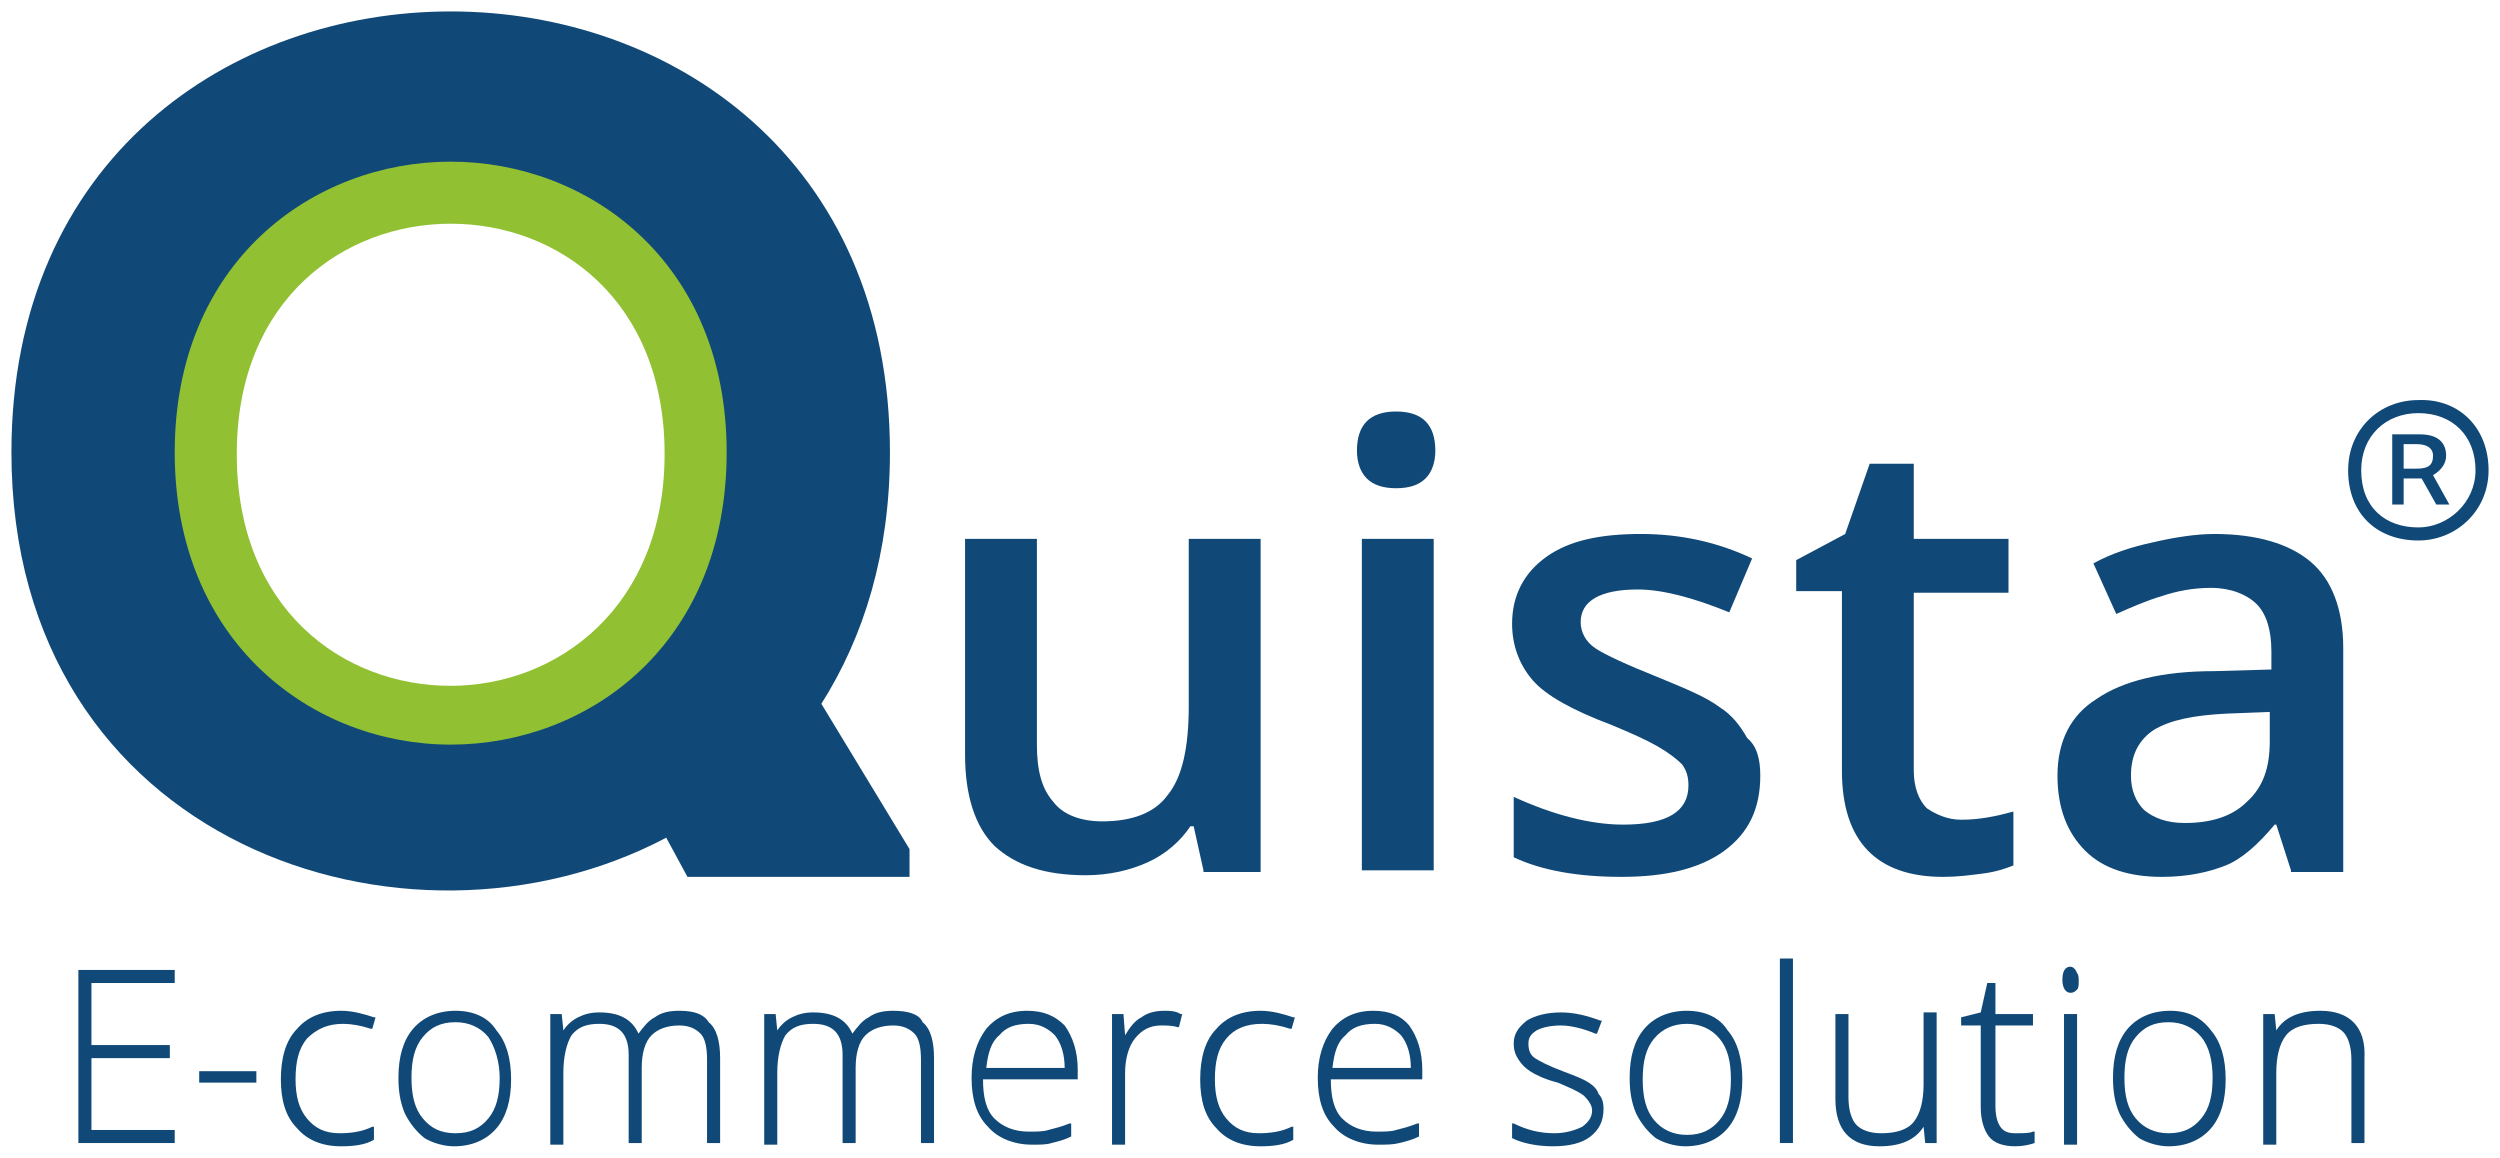
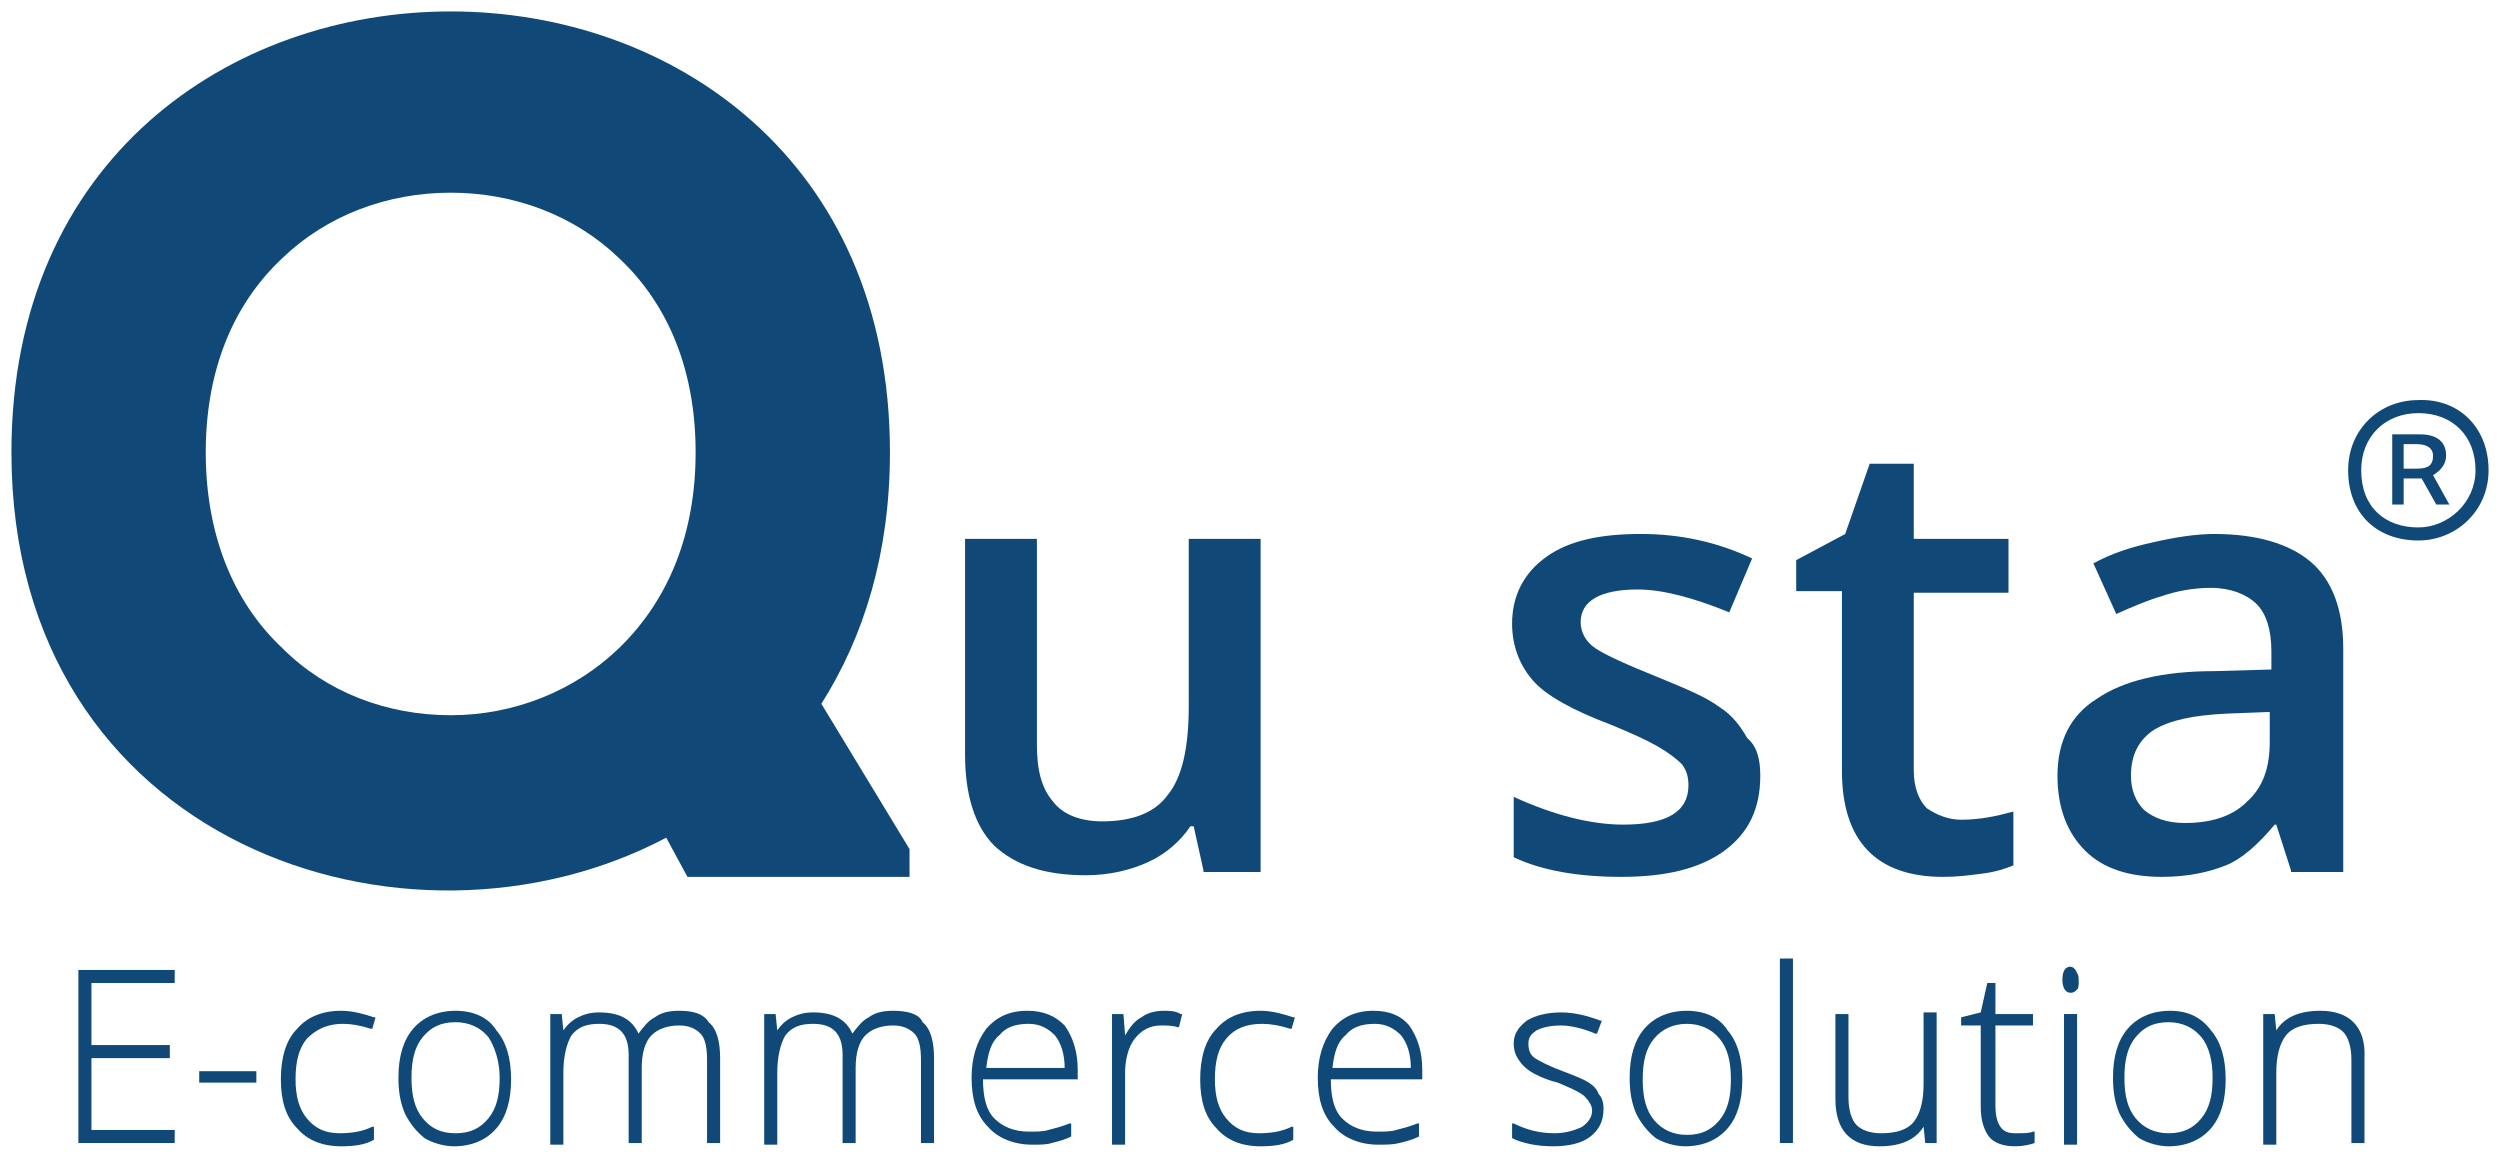
<svg xmlns="http://www.w3.org/2000/svg" version="1.1" id="Livello_1" x="0px" y="0px" viewBox="0 0 153.1 70.9" style="enable-background:new 0 0 153.1 70.9;" xml:space="preserve">
  <style type="text/css">
	.st0{fill:#104978;}
	.st1{fill:#92C033;}
</style>
  <g>
    <g id="XMLID_00000067201867089788386560000018249212378917946754_">
      <g id="XMLID_00000109009242927258436410000016875102077556035203_">
        <g id="XMLID_00000023265691830934461810000001292909092507894912_">
          <path id="XMLID_00000067930358087598413100000014626487752271369091_" class="st0" d="M50.3,43.1c2.6-4.1,4.2-9.2,4.2-15.4      c0-36-53.8-36-53.8,0c0,24,24.2,32,40.1,23.6l1.3,2.4h13.6V52L50.3,43.1z M37.9,39.7c-2.7,2.6-6.4,4.1-10.3,4.1      c-3.9,0-7.6-1.4-10.3-4.1c-3.1-2.9-4.7-7.1-4.7-12c0-4.9,1.6-9,4.7-11.9c2.7-2.6,6.4-4,10.3-4c3.9,0,7.6,1.4,10.3,4      c3.1,2.9,4.7,7,4.7,11.9C42.6,32.6,41,36.7,37.9,39.7" />
        </g>
      </g>
      <g id="XMLID_00000152262179917729540790000006372192004877211781_">
        <g id="XMLID_00000075869012130614356960000012874280654371542662_">
-           <path id="XMLID_00000093857689615643892280000009726485698540561572_" class="st1" d="M27.6,13.7c6.6,0,13.1,4.7,13.1,14.1      c0,9.4-6.6,14.2-13.1,14.2c-6.6,0-13.1-4.7-13.1-14.2C14.5,18.3,21.1,13.7,27.6,13.7 M27.6,9.9c-8.4,0-16.9,6.1-16.9,17.8      c0,11.7,8.5,17.9,16.9,17.9c8.4,0,16.9-6.1,16.9-17.9C44.5,16,36,9.9,27.6,9.9" />
-         </g>
+           </g>
      </g>
    </g>
    <g id="XMLID_00000138566031446962667400000008368084763552315033_">
      <g id="XMLID_00000049914850826763163790000005265919588220972456_">
        <path id="XMLID_00000021802850801154853840000012516965545782132118_" class="st0" d="M73.7,53.3l-0.6-2.7h-0.2     c-0.6,0.9-1.5,1.7-2.6,2.2c-1.1,0.5-2.4,0.8-3.8,0.8c-2.5,0-4.3-0.6-5.6-1.8c-1.2-1.2-1.8-3.1-1.8-5.6V33h4.4v12.6     c0,1.6,0.3,2.7,1,3.5c0.6,0.8,1.7,1.2,3,1.2c1.8,0,3.2-0.5,4-1.6c0.9-1.1,1.3-2.9,1.3-5.5V33h4.4v20.4H73.7z" />
      </g>
      <g id="XMLID_00000183220472942002322170000017823524524445102484_">
-         <path id="XMLID_00000019650181338294813980000013553270128646385051_" class="st0" d="M83.1,27.6c0-0.8,0.2-1.4,0.6-1.8     c0.4-0.4,1-0.6,1.8-0.6c0.8,0,1.4,0.2,1.8,0.6c0.4,0.4,0.6,1,0.6,1.8c0,0.7-0.2,1.3-0.6,1.7c-0.4,0.4-1,0.6-1.8,0.6     c-0.8,0-1.4-0.2-1.8-0.6C83.3,28.9,83.1,28.3,83.1,27.6z M87.8,53.3h-4.4V33h4.4V53.3z" />
-       </g>
+         </g>
      <g id="XMLID_00000176031437037841671220000016268764079317083308_">
        <path id="XMLID_00000106851146689699715620000005889743172319610788_" class="st0" d="M107.8,47.5c0,2-0.7,3.5-2.2,4.6     c-1.5,1.1-3.6,1.6-6.3,1.6c-2.7,0-4.9-0.4-6.6-1.2v-3.7c2.4,1.1,4.7,1.7,6.7,1.7c2.7,0,4-0.8,4-2.4c0-0.5-0.1-0.9-0.4-1.3     c-0.3-0.3-0.8-0.7-1.5-1.1c-0.7-0.4-1.6-0.8-2.8-1.3c-2.4-0.9-4-1.8-4.8-2.7c-0.8-0.9-1.3-2.1-1.3-3.5c0-1.7,0.7-3.1,2.1-4.1     c1.4-1,3.3-1.4,5.8-1.4c2.4,0,4.7,0.5,6.8,1.5l-1.4,3.3c-2.2-0.9-4.1-1.4-5.6-1.4c-2.3,0-3.5,0.7-3.5,2c0,0.6,0.3,1.2,0.9,1.6     c0.6,0.4,1.9,1,3.9,1.8c1.7,0.7,2.9,1.2,3.7,1.8c0.8,0.5,1.3,1.2,1.7,1.9C107.6,45.7,107.8,46.5,107.8,47.5z" />
      </g>
      <g id="XMLID_00000106131559936276230720000002289015651698994087_">
        <path id="XMLID_00000137092308033757780880000011501057228073682847_" class="st0" d="M120.1,50.2c1.1,0,2.1-0.2,3.2-0.5v3.3     c-0.5,0.2-1.1,0.4-1.9,0.5c-0.8,0.1-1.5,0.2-2.4,0.2c-4.1,0-6.2-2.2-6.2-6.5v-11h-2.8v-1.9l3-1.6l1.5-4.3h2.7V33h5.8v3.3h-5.8     v10.9c0,1,0.3,1.8,0.8,2.3C118.6,49.9,119.3,50.2,120.1,50.2z" />
      </g>
      <g id="XMLID_00000152227901116522877600000016715163608906455730_">
        <path id="XMLID_00000160901514236075945610000002830466042896159105_" class="st0" d="M140.3,53.3l-0.9-2.8h-0.1     c-1,1.2-2,2.1-3,2.5c-1,0.4-2.3,0.7-3.9,0.7c-2,0-3.6-0.5-4.7-1.6c-1.1-1.1-1.7-2.6-1.7-4.6c0-2.1,0.8-3.7,2.4-4.7     c1.6-1.1,4-1.7,7.2-1.7l3.5-0.1v-1.1c0-1.3-0.3-2.3-0.9-2.9c-0.6-0.6-1.6-1-2.8-1c-1.1,0-2.1,0.2-3,0.5c-1,0.3-1.9,0.7-2.8,1.1     l-1.4-3.1c1.1-0.6,2.3-1,3.7-1.3c1.3-0.3,2.6-0.5,3.7-0.5c2.6,0,4.6,0.6,5.9,1.7c1.3,1.1,2,2.9,2,5.3v13.7H140.3z M133.8,50.4     c1.6,0,2.9-0.4,3.8-1.3c1-0.9,1.4-2.1,1.4-3.7v-1.8l-2.6,0.1c-2.1,0.1-3.5,0.4-4.5,1c-0.9,0.6-1.4,1.5-1.4,2.8     c0,0.9,0.3,1.6,0.8,2.1C131.9,50.1,132.7,50.4,133.8,50.4z" />
      </g>
    </g>
    <g>
      <polygon class="st0" points="4.8,70 10.7,70 10.7,69.2 5.6,69.2 5.6,64.8 10.4,64.8 10.4,64 5.6,64 5.6,60.2 10.7,60.2 10.7,59.4     4.8,59.4   " />
      <rect x="12.2" y="65.6" class="st0" width="3.5" height="0.7" />
      <path class="st0" d="M21,62.7c0.5,0,1.1,0.1,1.7,0.3l0.1,0l0.2-0.7l-0.1,0c-0.6-0.2-1.3-0.4-2-0.4c-1.2,0-2.1,0.4-2.7,1.1    c-0.7,0.7-1,1.8-1,3.1c0,1.3,0.3,2.3,1,3c0.6,0.7,1.5,1.1,2.7,1.1c0.8,0,1.5-0.1,2-0.4l0,0V69l-0.1,0c-0.6,0.3-1.3,0.4-2,0.4    c-0.9,0-1.5-0.3-2-0.9c-0.5-0.6-0.7-1.4-0.7-2.4c0-1.1,0.2-1.9,0.7-2.5C19.4,63,20.1,62.7,21,62.7z" />
      <path class="st0" d="M27.9,61.9c-1.1,0-2,0.4-2.6,1.1c-0.6,0.7-0.9,1.7-0.9,3c0,0.8,0.1,1.5,0.4,2.2c0.3,0.6,0.7,1.1,1.2,1.5    c0.5,0.3,1.2,0.5,1.8,0.5c1.1,0,2-0.4,2.6-1.1c0.6-0.7,0.9-1.7,0.9-3c0-1.3-0.3-2.3-0.9-3C29.9,62.3,29,61.9,27.9,61.9z M30.6,66    c0,1.1-0.2,1.9-0.7,2.5c-0.5,0.6-1.1,0.9-2,0.9s-1.5-0.3-2-0.9c-0.5-0.6-0.7-1.4-0.7-2.5c0-1.1,0.2-1.9,0.7-2.5    c0.5-0.6,1.1-0.9,2-0.9c0.8,0,1.5,0.3,2,0.9C30.3,64.1,30.6,65,30.6,66z" />
      <path class="st0" d="M41.6,61.9c-0.6,0-1.1,0.1-1.5,0.4c-0.4,0.2-0.7,0.6-1,1c-0.4-0.9-1.2-1.3-2.4-1.3c-0.5,0-0.9,0.1-1.3,0.3    c-0.4,0.2-0.7,0.5-0.9,0.8l-0.1-1h-0.7v8h0.8v-4.4c0-1,0.2-1.8,0.5-2.3c0.4-0.5,0.9-0.7,1.7-0.7c1.2,0,1.8,0.6,1.8,1.9V70h0.8    v-4.6c0-0.9,0.2-1.6,0.6-2c0.4-0.4,1-0.6,1.7-0.6c0.6,0,1,0.2,1.3,0.5c0.3,0.3,0.4,0.9,0.4,1.6V70h0.8v-5.2c0-1-0.2-1.8-0.7-2.2    C43.1,62.1,42.5,61.9,41.6,61.9z" />
      <path class="st0" d="M54.7,61.9c-0.6,0-1.1,0.1-1.5,0.4c-0.4,0.2-0.7,0.6-1,1c-0.4-0.9-1.2-1.3-2.4-1.3c-0.5,0-0.9,0.1-1.3,0.3    c-0.4,0.2-0.7,0.5-0.9,0.8l-0.1-1h-0.7v8h0.8v-4.4c0-1,0.2-1.8,0.5-2.3c0.4-0.5,0.9-0.7,1.7-0.7c1.2,0,1.8,0.6,1.8,1.9V70h0.8    v-4.6c0-0.9,0.2-1.6,0.6-2c0.4-0.4,1-0.6,1.7-0.6c0.6,0,1,0.2,1.3,0.5c0.3,0.3,0.4,0.9,0.4,1.6V70h0.8v-5.2c0-1-0.2-1.8-0.7-2.2    C56.3,62.1,55.6,61.9,54.7,61.9z" />
      <path class="st0" d="M62.9,61.9c-1.1,0-1.9,0.4-2.5,1.1c-0.6,0.8-0.9,1.8-0.9,3c0,1.3,0.3,2.3,1,3c0.6,0.7,1.6,1.1,2.7,1.1    c0.5,0,0.9,0,1.2-0.1c0.4-0.1,0.8-0.2,1.2-0.4l0,0v-0.8l-0.1,0c-0.5,0.2-0.9,0.3-1.3,0.4c-0.3,0.1-0.7,0.1-1.2,0.1    c-0.9,0-1.6-0.3-2.1-0.8c-0.5-0.5-0.7-1.3-0.7-2.4H66v-0.6c0-1.1-0.3-2-0.8-2.7C64.6,62.2,63.9,61.9,62.9,61.9z M60.4,65.4    c0.1-0.9,0.3-1.6,0.8-2c0.4-0.5,1-0.7,1.8-0.7c0.7,0,1.2,0.3,1.6,0.7c0.4,0.5,0.6,1.2,0.6,2H60.4z" />
      <path class="st0" d="M71.3,61.9c-0.5,0-1,0.1-1.4,0.4c-0.4,0.2-0.7,0.6-1,1.1l-0.1-1.3h-0.7v8h0.8v-4.4c0-0.8,0.2-1.6,0.6-2.1    c0.4-0.5,0.9-0.8,1.6-0.8c0.3,0,0.7,0,1,0.1l0.1,0l0.2-0.8l-0.1,0C72,61.9,71.6,61.9,71.3,61.9z" />
      <path class="st0" d="M77.3,62.7c0.5,0,1.1,0.1,1.7,0.3l0.1,0l0.2-0.7l-0.1,0c-0.6-0.2-1.3-0.4-2-0.4c-1.2,0-2.1,0.4-2.7,1.1    c-0.7,0.7-1,1.8-1,3.1c0,1.3,0.3,2.3,1,3c0.6,0.7,1.5,1.1,2.7,1.1c0.8,0,1.5-0.1,2-0.4l0,0V69l-0.1,0c-0.6,0.3-1.3,0.4-2,0.4    c-0.9,0-1.5-0.3-2-0.9c-0.5-0.6-0.7-1.4-0.7-2.4c0-1.1,0.2-1.9,0.7-2.5C75.6,63,76.3,62.7,77.3,62.7z" />
      <path class="st0" d="M84.1,61.9c-1.1,0-1.9,0.4-2.5,1.1c-0.6,0.8-0.9,1.8-0.9,3c0,1.3,0.3,2.3,1,3c0.6,0.7,1.6,1.1,2.7,1.1    c0.5,0,0.9,0,1.3-0.1c0.4-0.1,0.8-0.2,1.2-0.4l0,0v-0.8l-0.1,0c-0.5,0.2-0.9,0.3-1.3,0.4c-0.3,0.1-0.7,0.1-1.2,0.1    c-0.9,0-1.6-0.3-2.1-0.8c-0.5-0.5-0.7-1.3-0.7-2.4h5.6v-0.6c0-1.1-0.3-2-0.8-2.7C85.8,62.2,85.1,61.9,84.1,61.9z M81.6,65.4    c0.1-0.9,0.3-1.6,0.8-2c0.4-0.5,1-0.7,1.8-0.7c0.7,0,1.2,0.3,1.6,0.7c0.4,0.5,0.6,1.2,0.6,2H81.6z" />
      <path class="st0" d="M97.3,66.3c-0.3-0.2-0.8-0.4-1.6-0.7c-0.8-0.3-1.4-0.6-1.7-0.8c-0.3-0.2-0.4-0.5-0.4-0.9    c0-0.4,0.2-0.6,0.5-0.8c0.4-0.2,0.9-0.3,1.5-0.3c0.6,0,1.4,0.2,2.1,0.5l0.1,0l0.3-0.8l-0.1,0c-0.8-0.3-1.6-0.5-2.4-0.5    c-0.9,0-1.6,0.2-2.1,0.5c-0.5,0.4-0.8,0.8-0.8,1.4c0,0.4,0.1,0.7,0.3,1c0.2,0.3,0.4,0.5,0.7,0.7c0.3,0.2,0.9,0.5,1.7,0.7    c0.7,0.3,1.2,0.5,1.6,0.8c0.3,0.3,0.5,0.6,0.5,0.9c0,0.4-0.2,0.7-0.6,1c-0.4,0.2-1,0.4-1.7,0.4c-0.9,0-1.7-0.2-2.5-0.6l-0.1,0v0.9    l0,0c0.6,0.3,1.5,0.5,2.5,0.5c1,0,1.8-0.2,2.3-0.6c0.5-0.4,0.8-0.9,0.8-1.7c0-0.4-0.1-0.7-0.3-0.9C97.8,66.7,97.6,66.5,97.3,66.3z    " />
      <path class="st0" d="M103.3,61.9c-1.1,0-2,0.4-2.6,1.1c-0.6,0.7-0.9,1.7-0.9,3c0,0.8,0.1,1.5,0.4,2.2c0.3,0.6,0.7,1.1,1.2,1.5    c0.5,0.3,1.2,0.5,1.8,0.5c1.1,0,2-0.4,2.6-1.1c0.6-0.7,0.9-1.7,0.9-3c0-1.3-0.3-2.3-0.9-3C105.3,62.3,104.4,61.9,103.3,61.9z     M103.3,62.7c0.8,0,1.5,0.3,2,0.9c0.5,0.6,0.7,1.4,0.7,2.5c0,1.1-0.2,1.9-0.7,2.5c-0.5,0.6-1.1,0.9-2,0.9c-0.8,0-1.5-0.3-2-0.9    c-0.5-0.6-0.7-1.4-0.7-2.5c0-1.1,0.2-1.9,0.7-2.5C101.8,63,102.5,62.7,103.3,62.7z" />
      <rect x="109" y="58.7" class="st0" width="0.8" height="11.3" />
      <path class="st0" d="M117.8,66.4c0,1-0.2,1.8-0.6,2.3c-0.4,0.5-1.1,0.7-2,0.7c-0.7,0-1.2-0.2-1.5-0.5c-0.3-0.3-0.5-0.9-0.5-1.7    v-5.1h-0.8v5.2c0,1.9,0.9,2.9,2.7,2.9c1.3,0,2.2-0.4,2.7-1.2l0.1,1h0.7v-8h-0.8V66.4z" />
      <path class="st0" d="M123.4,69.4c-0.4,0-0.7-0.1-0.9-0.4c-0.2-0.3-0.3-0.7-0.3-1.3v-4.9h2.3v-0.7h-2.3v-1.9h-0.5l-0.4,1.8    l-1.2,0.3v0.5h1.2v5c0,0.8,0.2,1.4,0.5,1.8c0.3,0.4,0.9,0.6,1.6,0.6c0.5,0,0.9-0.1,1.2-0.2l0,0v-0.7l-0.1,0    C124.3,69.4,123.9,69.4,123.4,69.4z" />
      <path class="st0" d="M126.8,59.2c-0.2,0-0.5,0.1-0.5,0.8c0,0.5,0.2,0.8,0.5,0.8c0.2,0,0.3-0.1,0.4-0.2c0.1-0.1,0.1-0.3,0.1-0.5    c0-0.2,0-0.4-0.1-0.5C127.1,59.3,126.9,59.2,126.8,59.2z" />
      <rect x="126.4" y="62.1" class="st0" width="0.8" height="8" />
      <path class="st0" d="M132.9,61.9c-1.1,0-2,0.4-2.6,1.1c-0.6,0.7-0.9,1.7-0.9,3c0,0.8,0.1,1.5,0.4,2.2c0.3,0.6,0.7,1.1,1.2,1.5    c0.5,0.3,1.2,0.5,1.8,0.5c1.1,0,2-0.4,2.6-1.1c0.6-0.7,0.9-1.7,0.9-3c0-1.3-0.3-2.3-0.9-3C134.8,62.3,134,61.9,132.9,61.9z     M135.5,66c0,1.1-0.2,1.9-0.7,2.5c-0.5,0.6-1.1,0.9-2,0.9c-0.8,0-1.5-0.3-2-0.9c-0.5-0.6-0.7-1.4-0.7-2.5c0-1.1,0.2-1.9,0.7-2.5    c0.5-0.6,1.1-0.9,2-0.9c0.8,0,1.5,0.3,2,0.9C135.3,64.1,135.5,65,135.5,66z" />
      <path class="st0" d="M142.1,61.9c-1.3,0-2.2,0.4-2.7,1.2l-0.1-1h-0.7v8h0.8v-4.4c0-1,0.2-1.8,0.6-2.3c0.4-0.5,1.1-0.7,2-0.7    c0.7,0,1.2,0.2,1.5,0.5c0.3,0.3,0.5,0.9,0.5,1.7V70h0.8v-5.2C144.9,62.9,143.9,61.9,142.1,61.9z" />
    </g>
    <g>
      <path class="st0" d="M152.4,28.8c0,2.5-2,4.3-4.3,4.3c-2.5,0-4.3-1.6-4.3-4.3c0-2.5,1.9-4.3,4.3-4.3    C150.6,24.4,152.4,26.2,152.4,28.8z M144.6,28.8c0,2.3,1.5,3.5,3.5,3.5c1.8,0,3.5-1.5,3.5-3.5c0-2.1-1.4-3.5-3.5-3.5    C146.1,25.3,144.6,26.7,144.6,28.8z M148.2,26.6c1.2,0,1.6,0.6,1.6,1.3c0,0.5-0.3,0.9-0.8,1.2l1,1.8h-0.8l-0.9-1.6    c-0.1,0-0.3,0-0.4,0h-0.7v1.6h-0.7v-4.3H148.2z M147.2,27.2v1.5h0.8c0.7,0,1-0.2,1-0.8c0-0.4-0.3-0.7-1-0.7H147.2z" />
    </g>
  </g>
</svg>